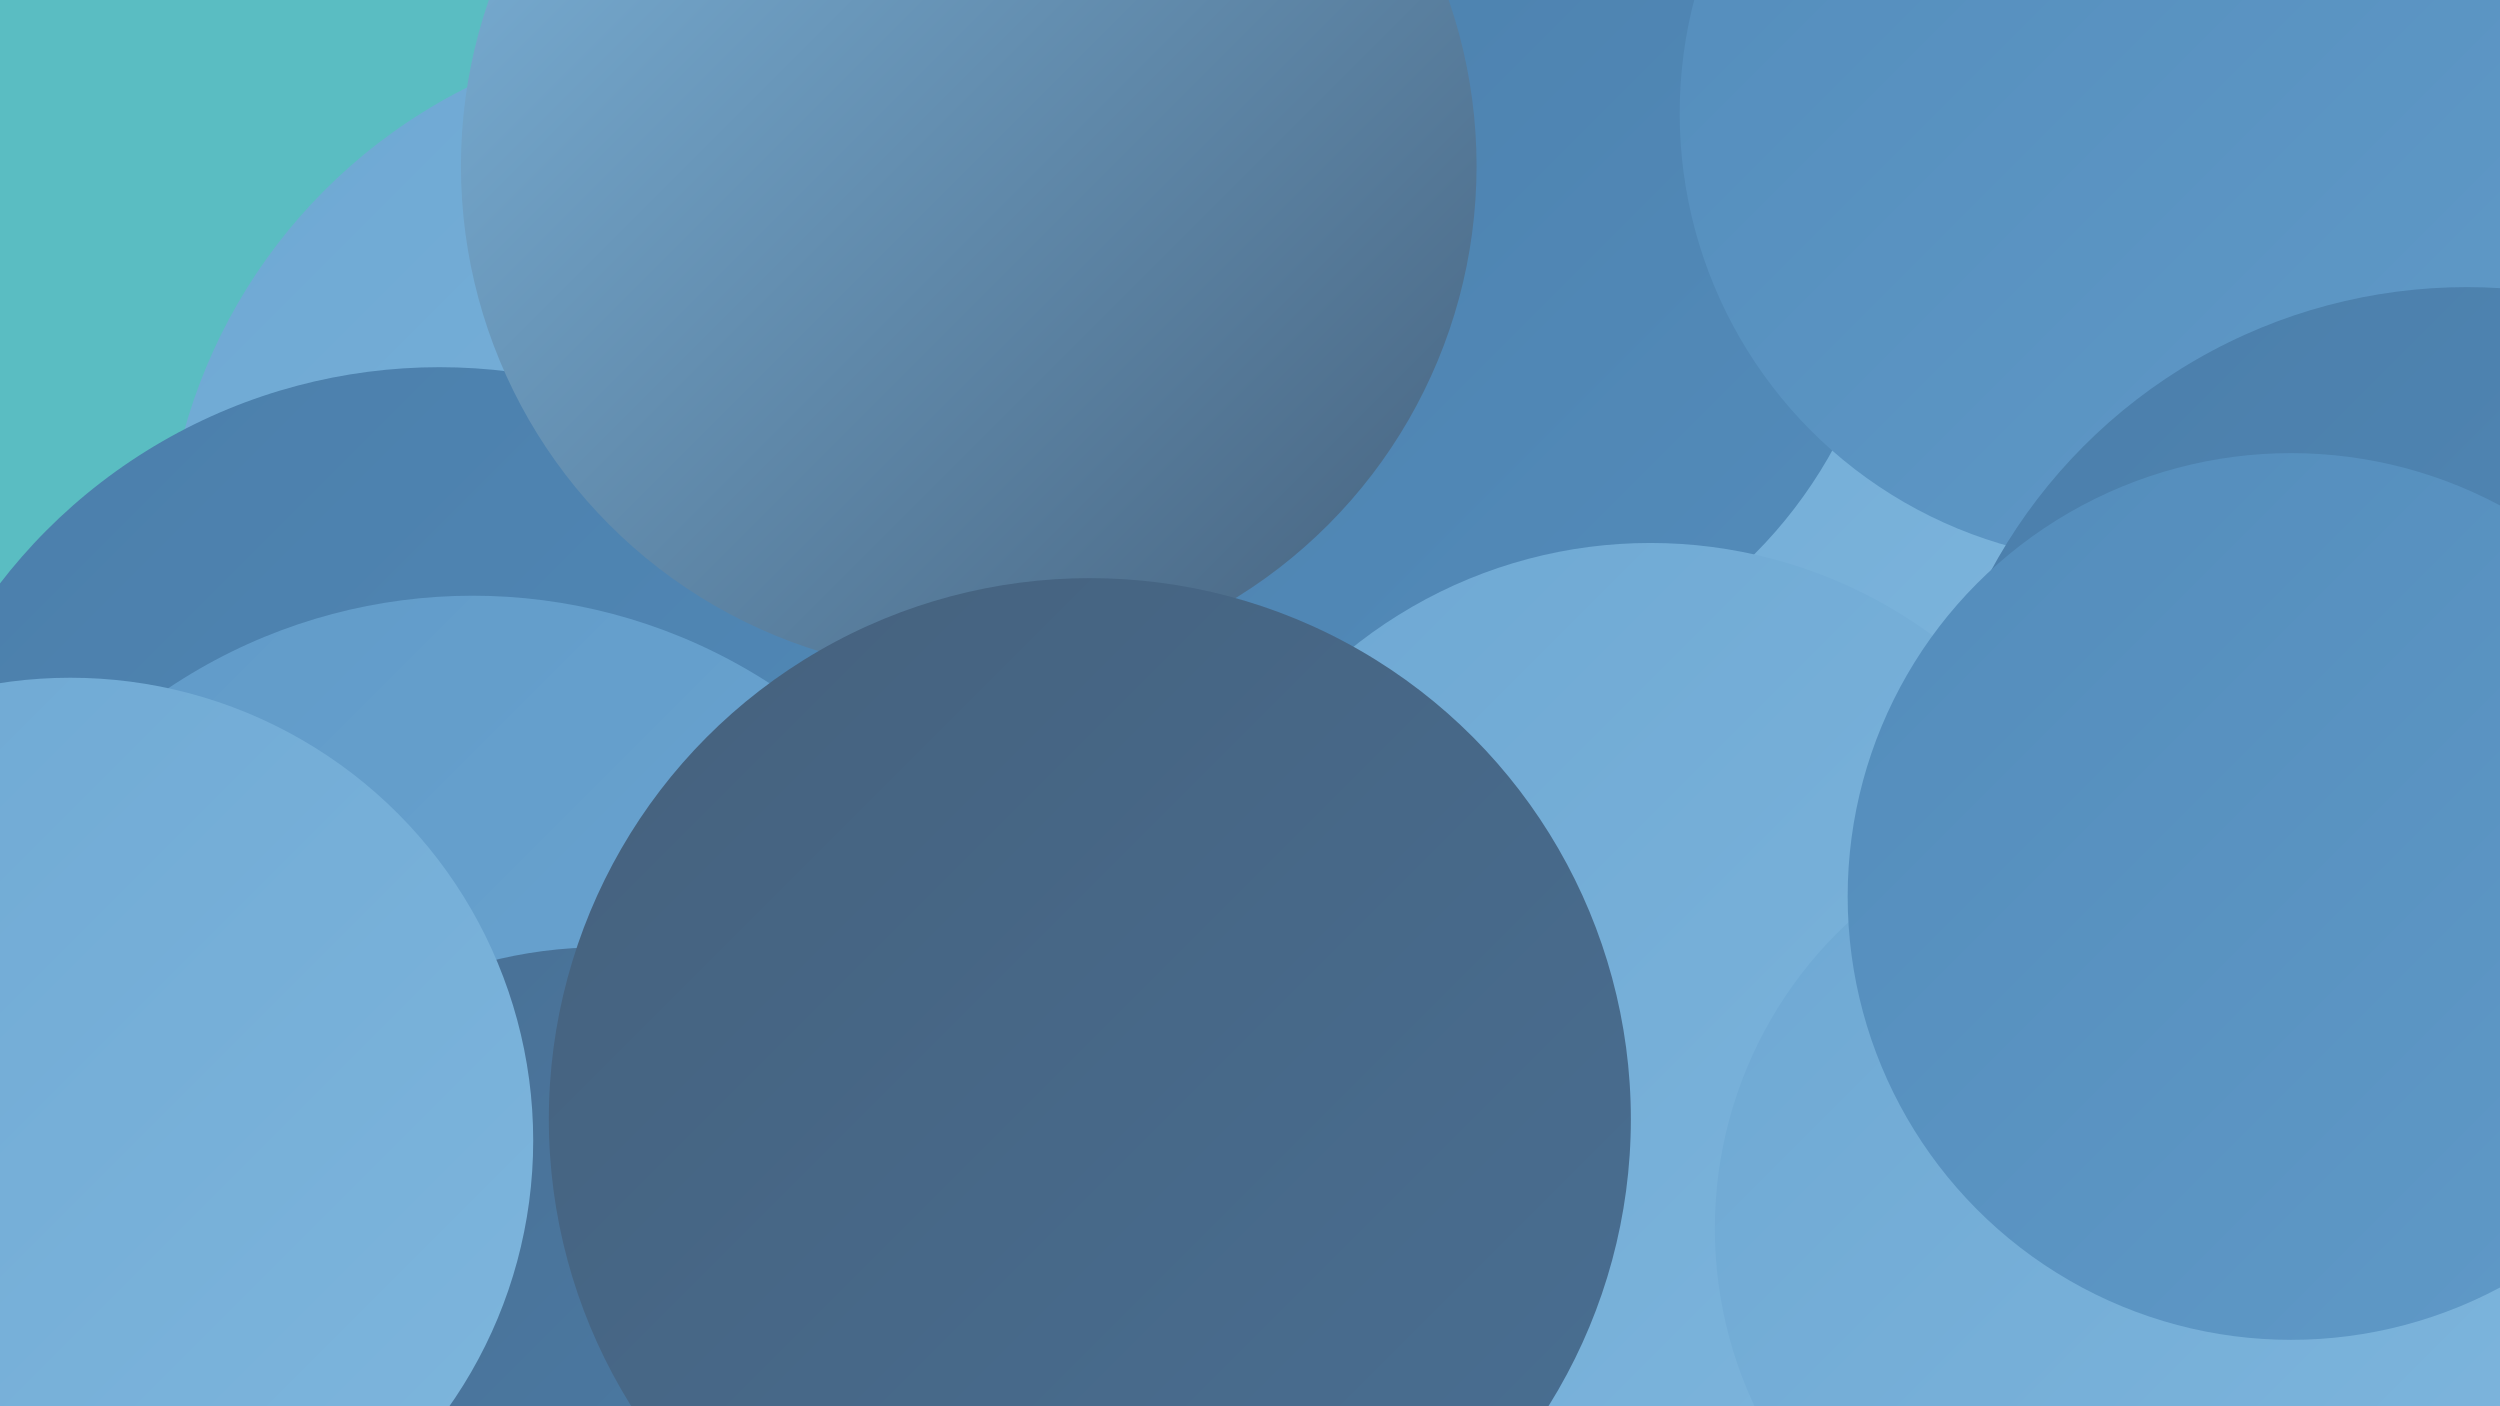
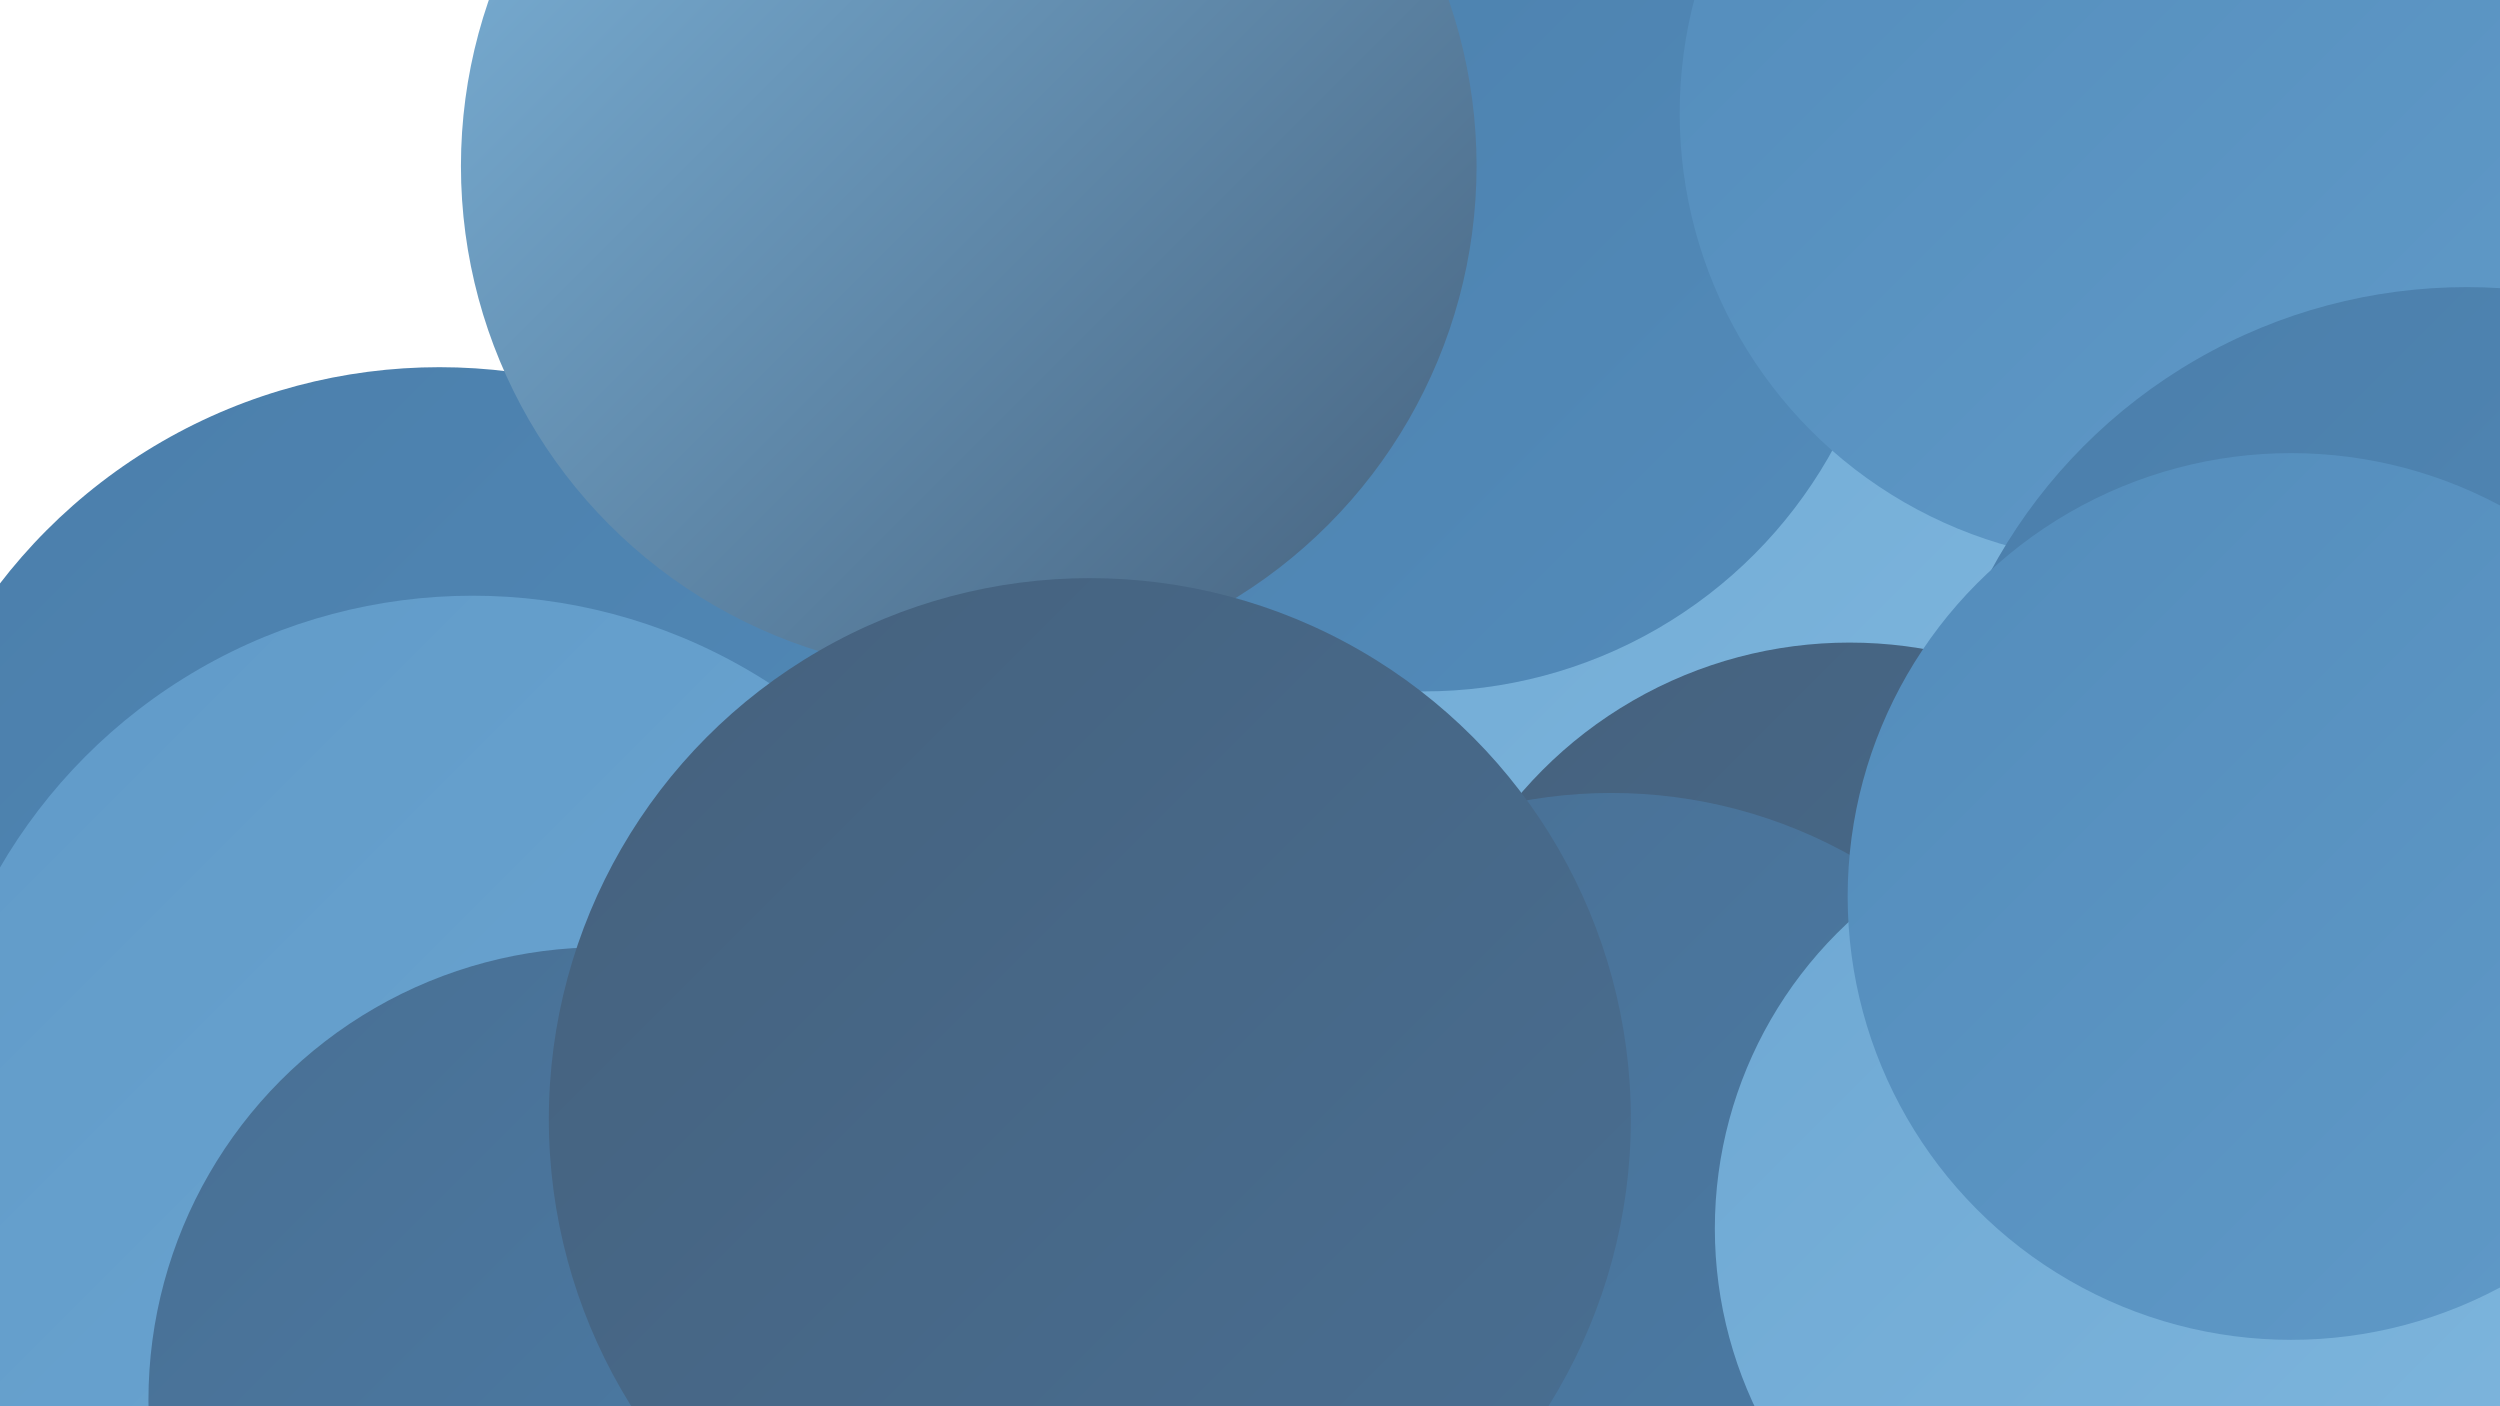
<svg xmlns="http://www.w3.org/2000/svg" width="1280" height="720">
  <defs>
    <linearGradient id="grad0" x1="0%" y1="0%" x2="100%" y2="100%">
      <stop offset="0%" style="stop-color:#45617d;stop-opacity:1" />
      <stop offset="100%" style="stop-color:#496f93;stop-opacity:1" />
    </linearGradient>
    <linearGradient id="grad1" x1="0%" y1="0%" x2="100%" y2="100%">
      <stop offset="0%" style="stop-color:#496f93;stop-opacity:1" />
      <stop offset="100%" style="stop-color:#4b7eaa;stop-opacity:1" />
    </linearGradient>
    <linearGradient id="grad2" x1="0%" y1="0%" x2="100%" y2="100%">
      <stop offset="0%" style="stop-color:#4b7eaa;stop-opacity:1" />
      <stop offset="100%" style="stop-color:#538cbb;stop-opacity:1" />
    </linearGradient>
    <linearGradient id="grad3" x1="0%" y1="0%" x2="100%" y2="100%">
      <stop offset="0%" style="stop-color:#538cbb;stop-opacity:1" />
      <stop offset="100%" style="stop-color:#609ac8;stop-opacity:1" />
    </linearGradient>
    <linearGradient id="grad4" x1="0%" y1="0%" x2="100%" y2="100%">
      <stop offset="0%" style="stop-color:#609ac8;stop-opacity:1" />
      <stop offset="100%" style="stop-color:#6ea8d3;stop-opacity:1" />
    </linearGradient>
    <linearGradient id="grad5" x1="0%" y1="0%" x2="100%" y2="100%">
      <stop offset="0%" style="stop-color:#6ea8d3;stop-opacity:1" />
      <stop offset="100%" style="stop-color:#7eb6dd;stop-opacity:1" />
    </linearGradient>
    <linearGradient id="grad6" x1="0%" y1="0%" x2="100%" y2="100%">
      <stop offset="0%" style="stop-color:#7eb6dd;stop-opacity:1" />
      <stop offset="100%" style="stop-color:#45617d;stop-opacity:1" />
    </linearGradient>
  </defs>
-   <rect width="1280" height="720" fill="#5abdc2" />
  <circle cx="851" cy="275" r="207" fill="url(#grad5)" />
  <circle cx="947" cy="551" r="222" fill="url(#grad0)" />
  <circle cx="825" cy="657" r="251" fill="url(#grad1)" />
-   <circle cx="771" cy="459" r="198" fill="url(#grad2)" />
  <circle cx="1135" cy="692" r="233" fill="url(#grad3)" />
-   <circle cx="365" cy="296" r="281" fill="url(#grad5)" />
  <circle cx="729" cy="115" r="239" fill="url(#grad2)" />
  <circle cx="225" cy="472" r="284" fill="url(#grad2)" />
  <circle cx="242" cy="585" r="280" fill="url(#grad4)" />
  <circle cx="541" cy="594" r="236" fill="url(#grad1)" />
-   <circle cx="845" cy="522" r="244" fill="url(#grad5)" />
  <circle cx="1090" cy="58" r="230" fill="url(#grad3)" />
  <circle cx="1263" cy="424" r="277" fill="url(#grad2)" />
  <circle cx="1209" cy="713" r="206" fill="url(#grad6)" />
  <circle cx="496" cy="85" r="260" fill="url(#grad6)" />
  <circle cx="1092" cy="629" r="214" fill="url(#grad5)" />
  <circle cx="1173" cy="459" r="227" fill="url(#grad3)" />
  <circle cx="308" cy="717" r="232" fill="url(#grad1)" />
  <circle cx="558" cy="573" r="277" fill="url(#grad0)" />
-   <circle cx="36" cy="584" r="237" fill="url(#grad5)" />
</svg>